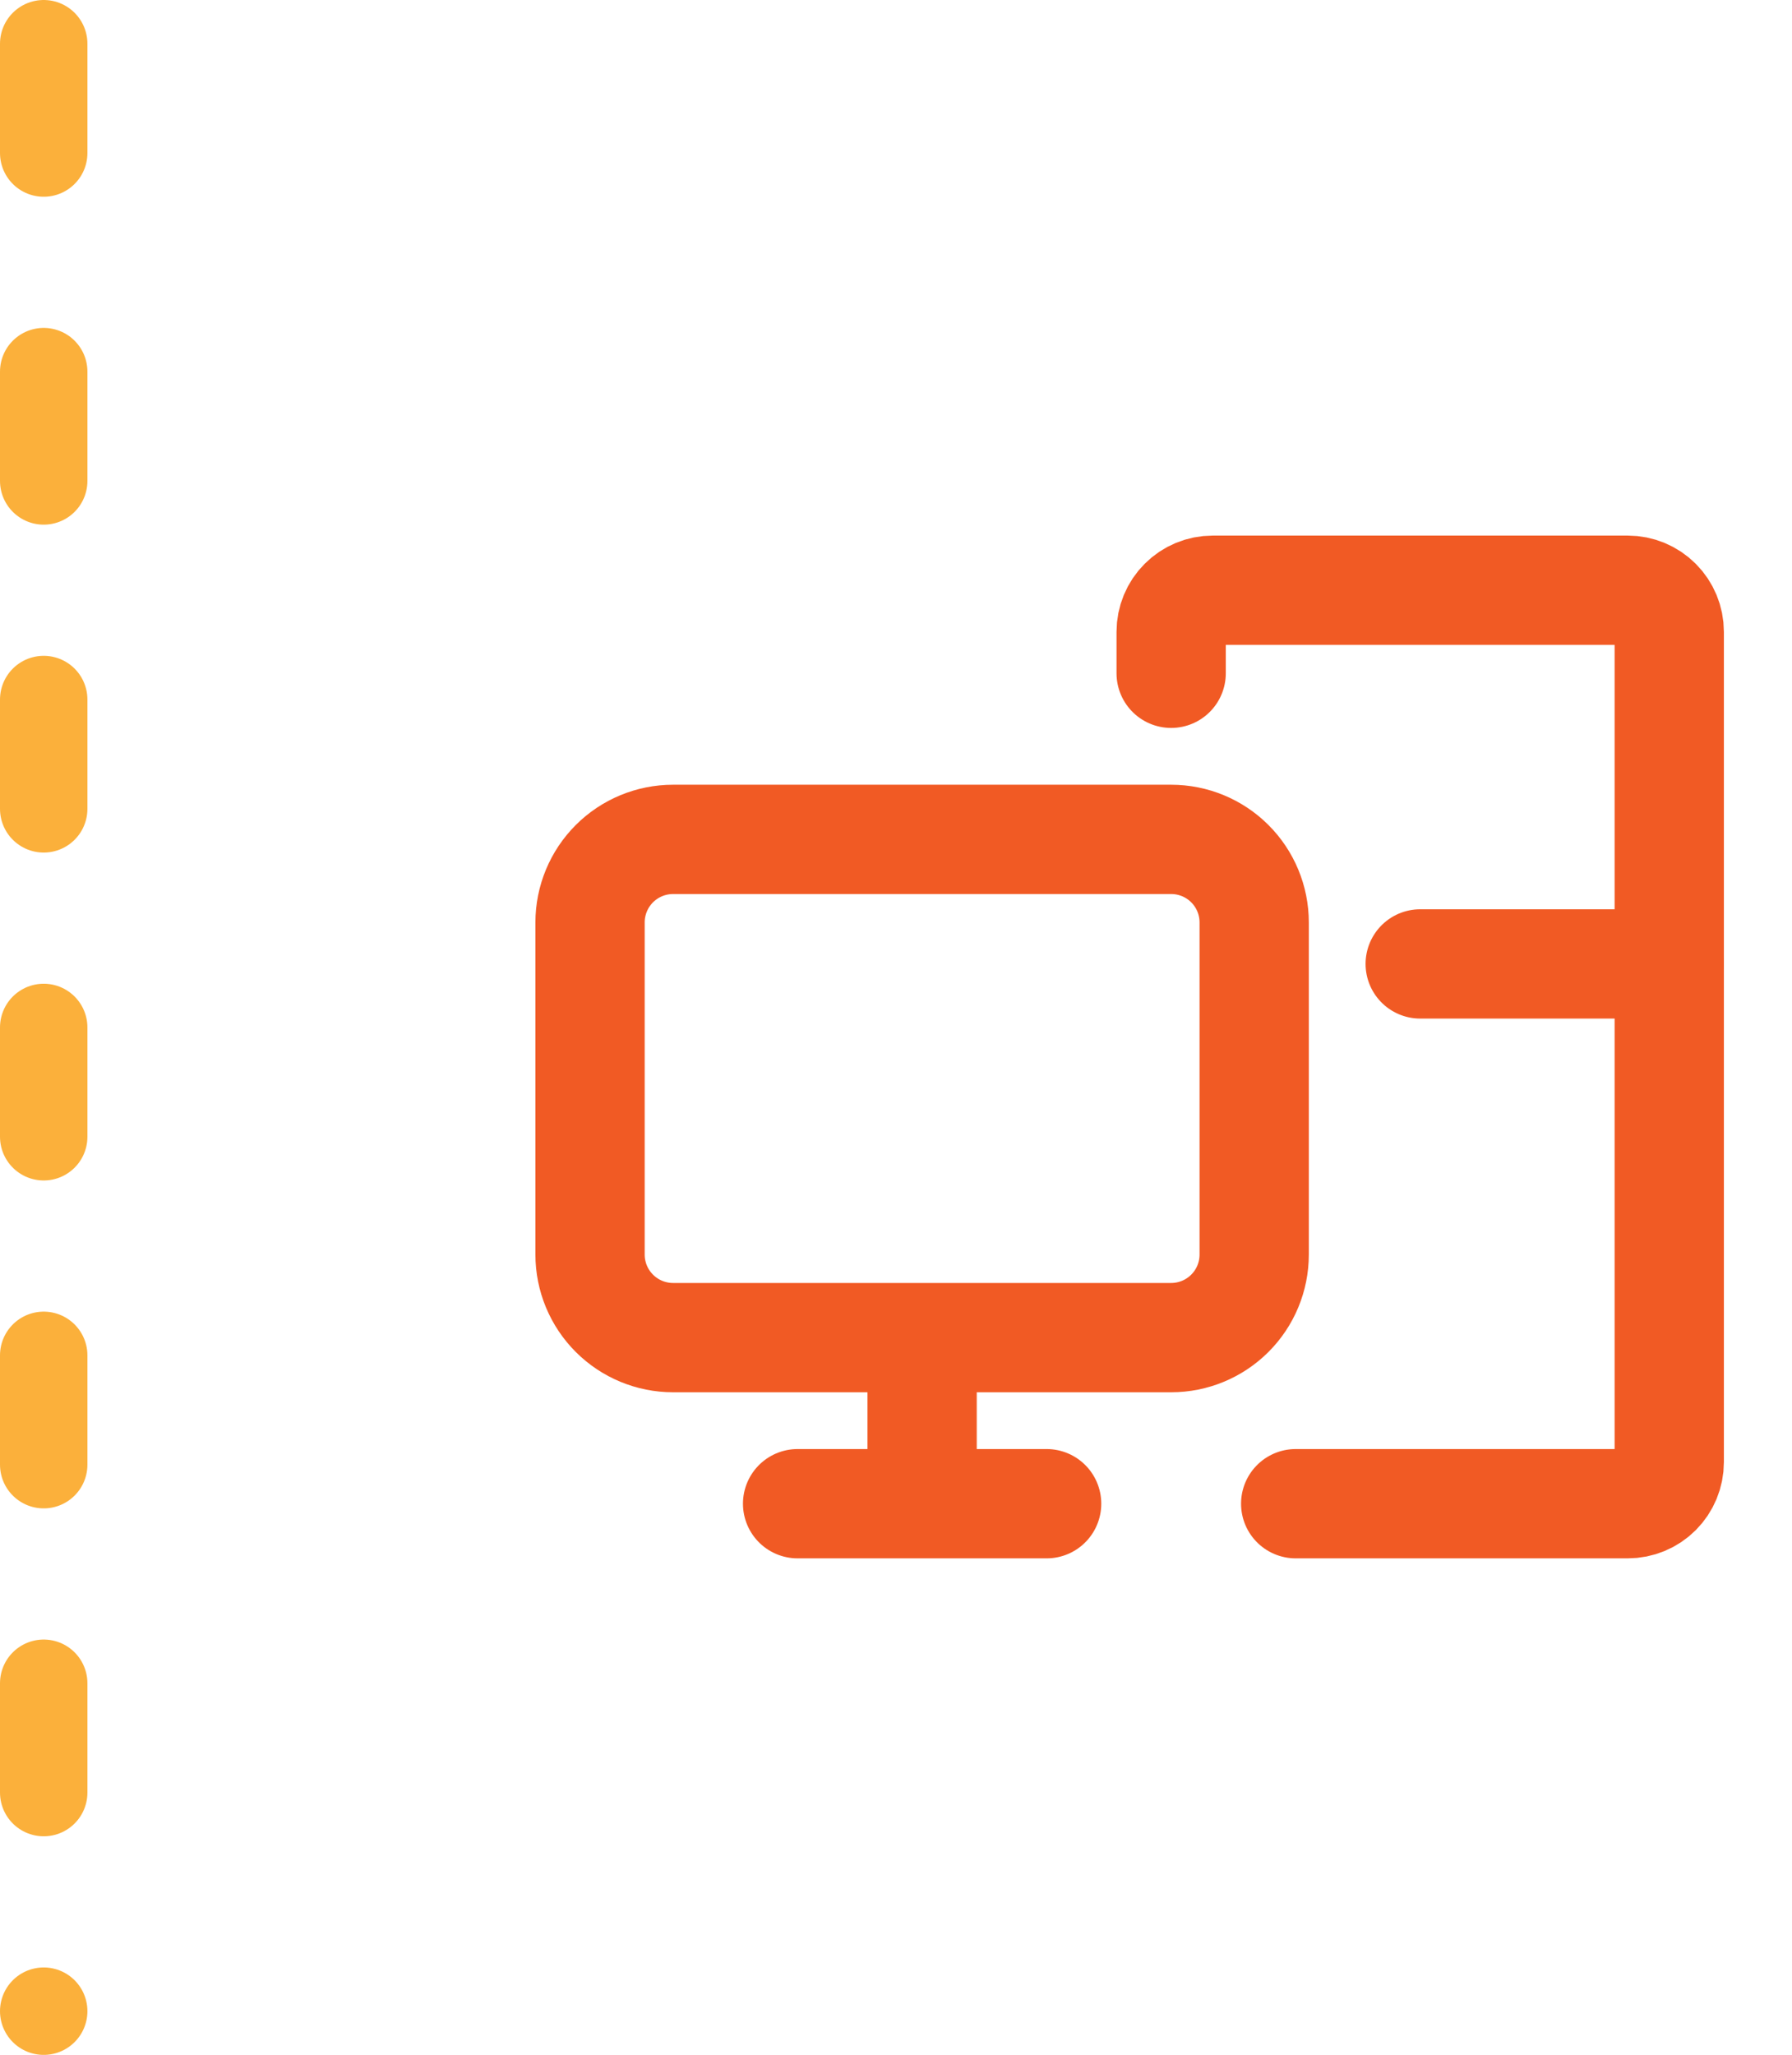
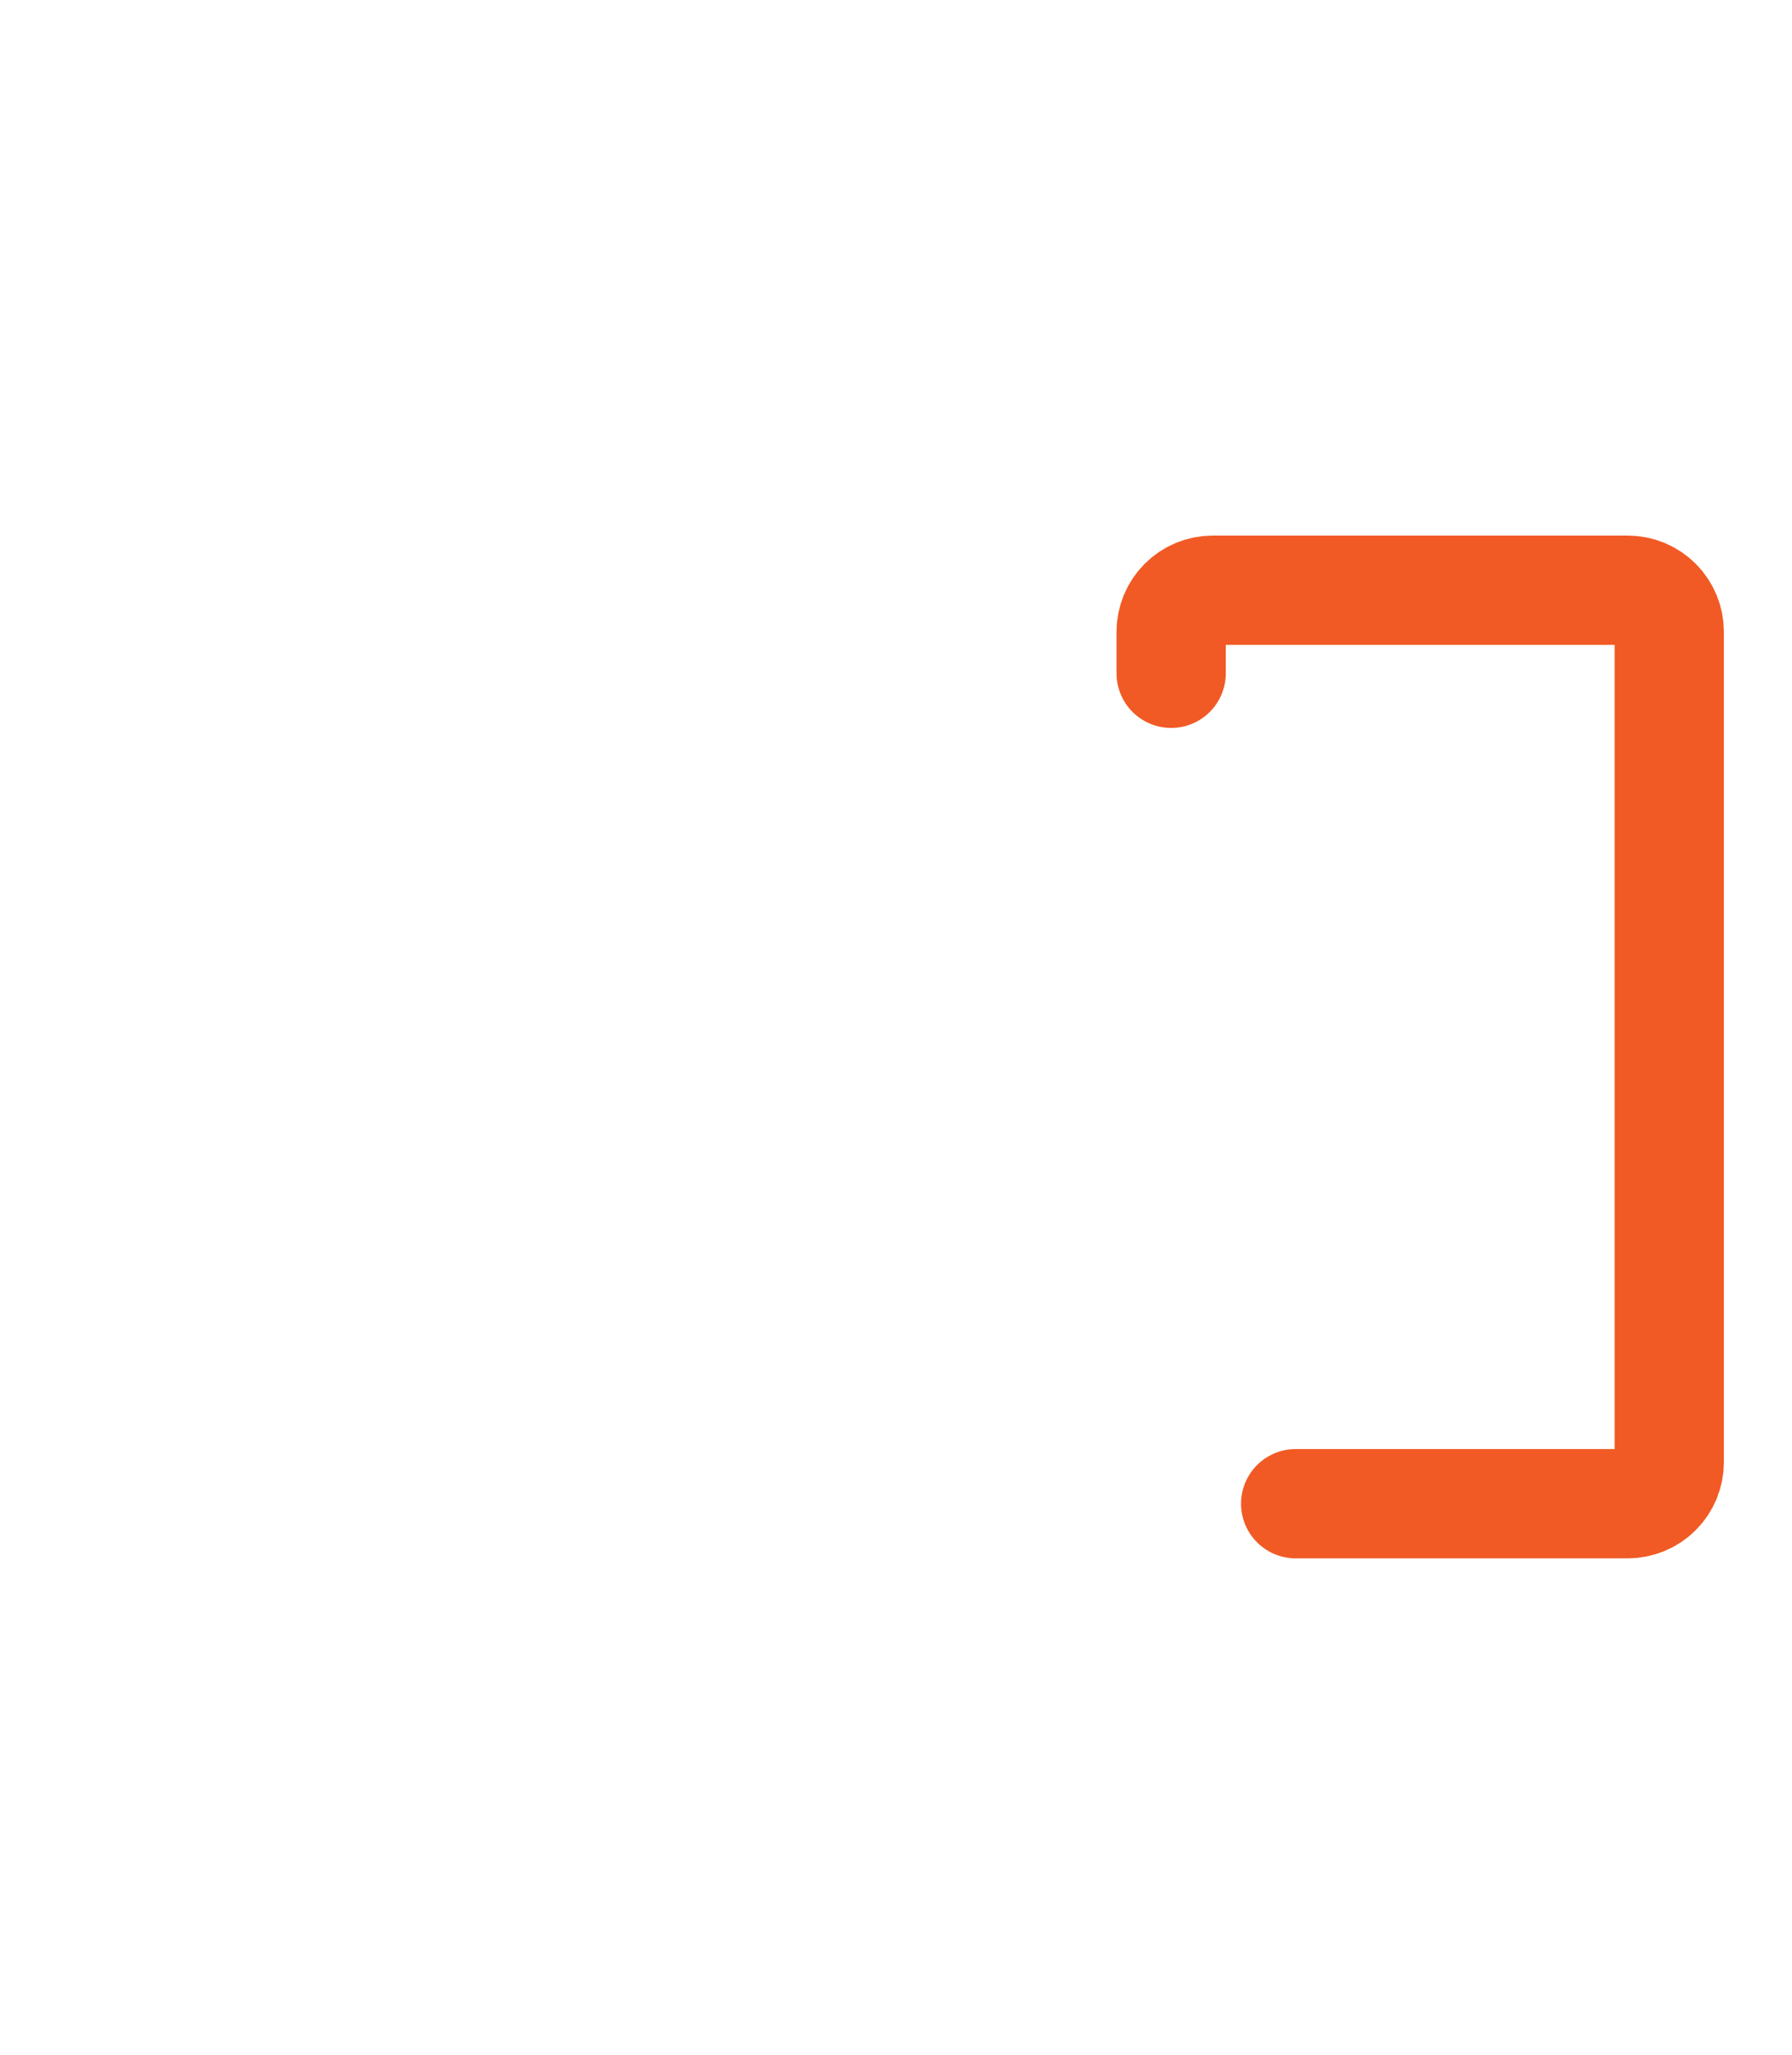
<svg xmlns="http://www.w3.org/2000/svg" width="82" height="94" viewBox="0 0 82 94" fill="none">
-   <path d="M2 2L2 92" stroke="#FBB03B" stroke-width="4" stroke-linecap="round" stroke-linejoin="round" stroke-dasharray="5 10" />
-   <path d="M36.497 68.786H47.893M42.195 68.786V61.189M27 42.195V57.39C27 58.398 27.401 59.364 28.113 60.076C28.825 60.788 29.791 61.189 30.799 61.189H53.591C54.599 61.189 55.565 60.788 56.277 60.076C56.99 59.364 57.39 58.398 57.39 57.39V42.195C57.39 41.188 56.99 40.221 56.277 39.509C55.565 38.797 54.599 38.397 53.591 38.397H30.799C29.791 38.397 28.825 38.797 28.113 39.509C27.401 40.221 27 41.188 27 42.195Z" stroke="#F15A24" stroke-width="5" stroke-linecap="round" stroke-linejoin="round" />
  <path d="M53.591 30.799V28.9C53.591 28.396 53.791 27.913 54.148 27.557C54.504 27.2 54.987 27 55.491 27H74.484C74.988 27 75.471 27.2 75.827 27.557C76.183 27.913 76.383 28.396 76.383 28.9V66.887C76.383 67.39 76.183 67.873 75.827 68.23C75.471 68.586 74.988 68.786 74.484 68.786H59.289" stroke="#F15A24" stroke-width="5" stroke-linecap="round" stroke-linejoin="round" />
  <path d="M64.987 44.094H76.383H64.987Z" fill="#F15A24" />
-   <path d="M64.987 44.094H76.383" stroke="#F15A24" stroke-width="5" stroke-linecap="round" stroke-linejoin="round" />
</svg>